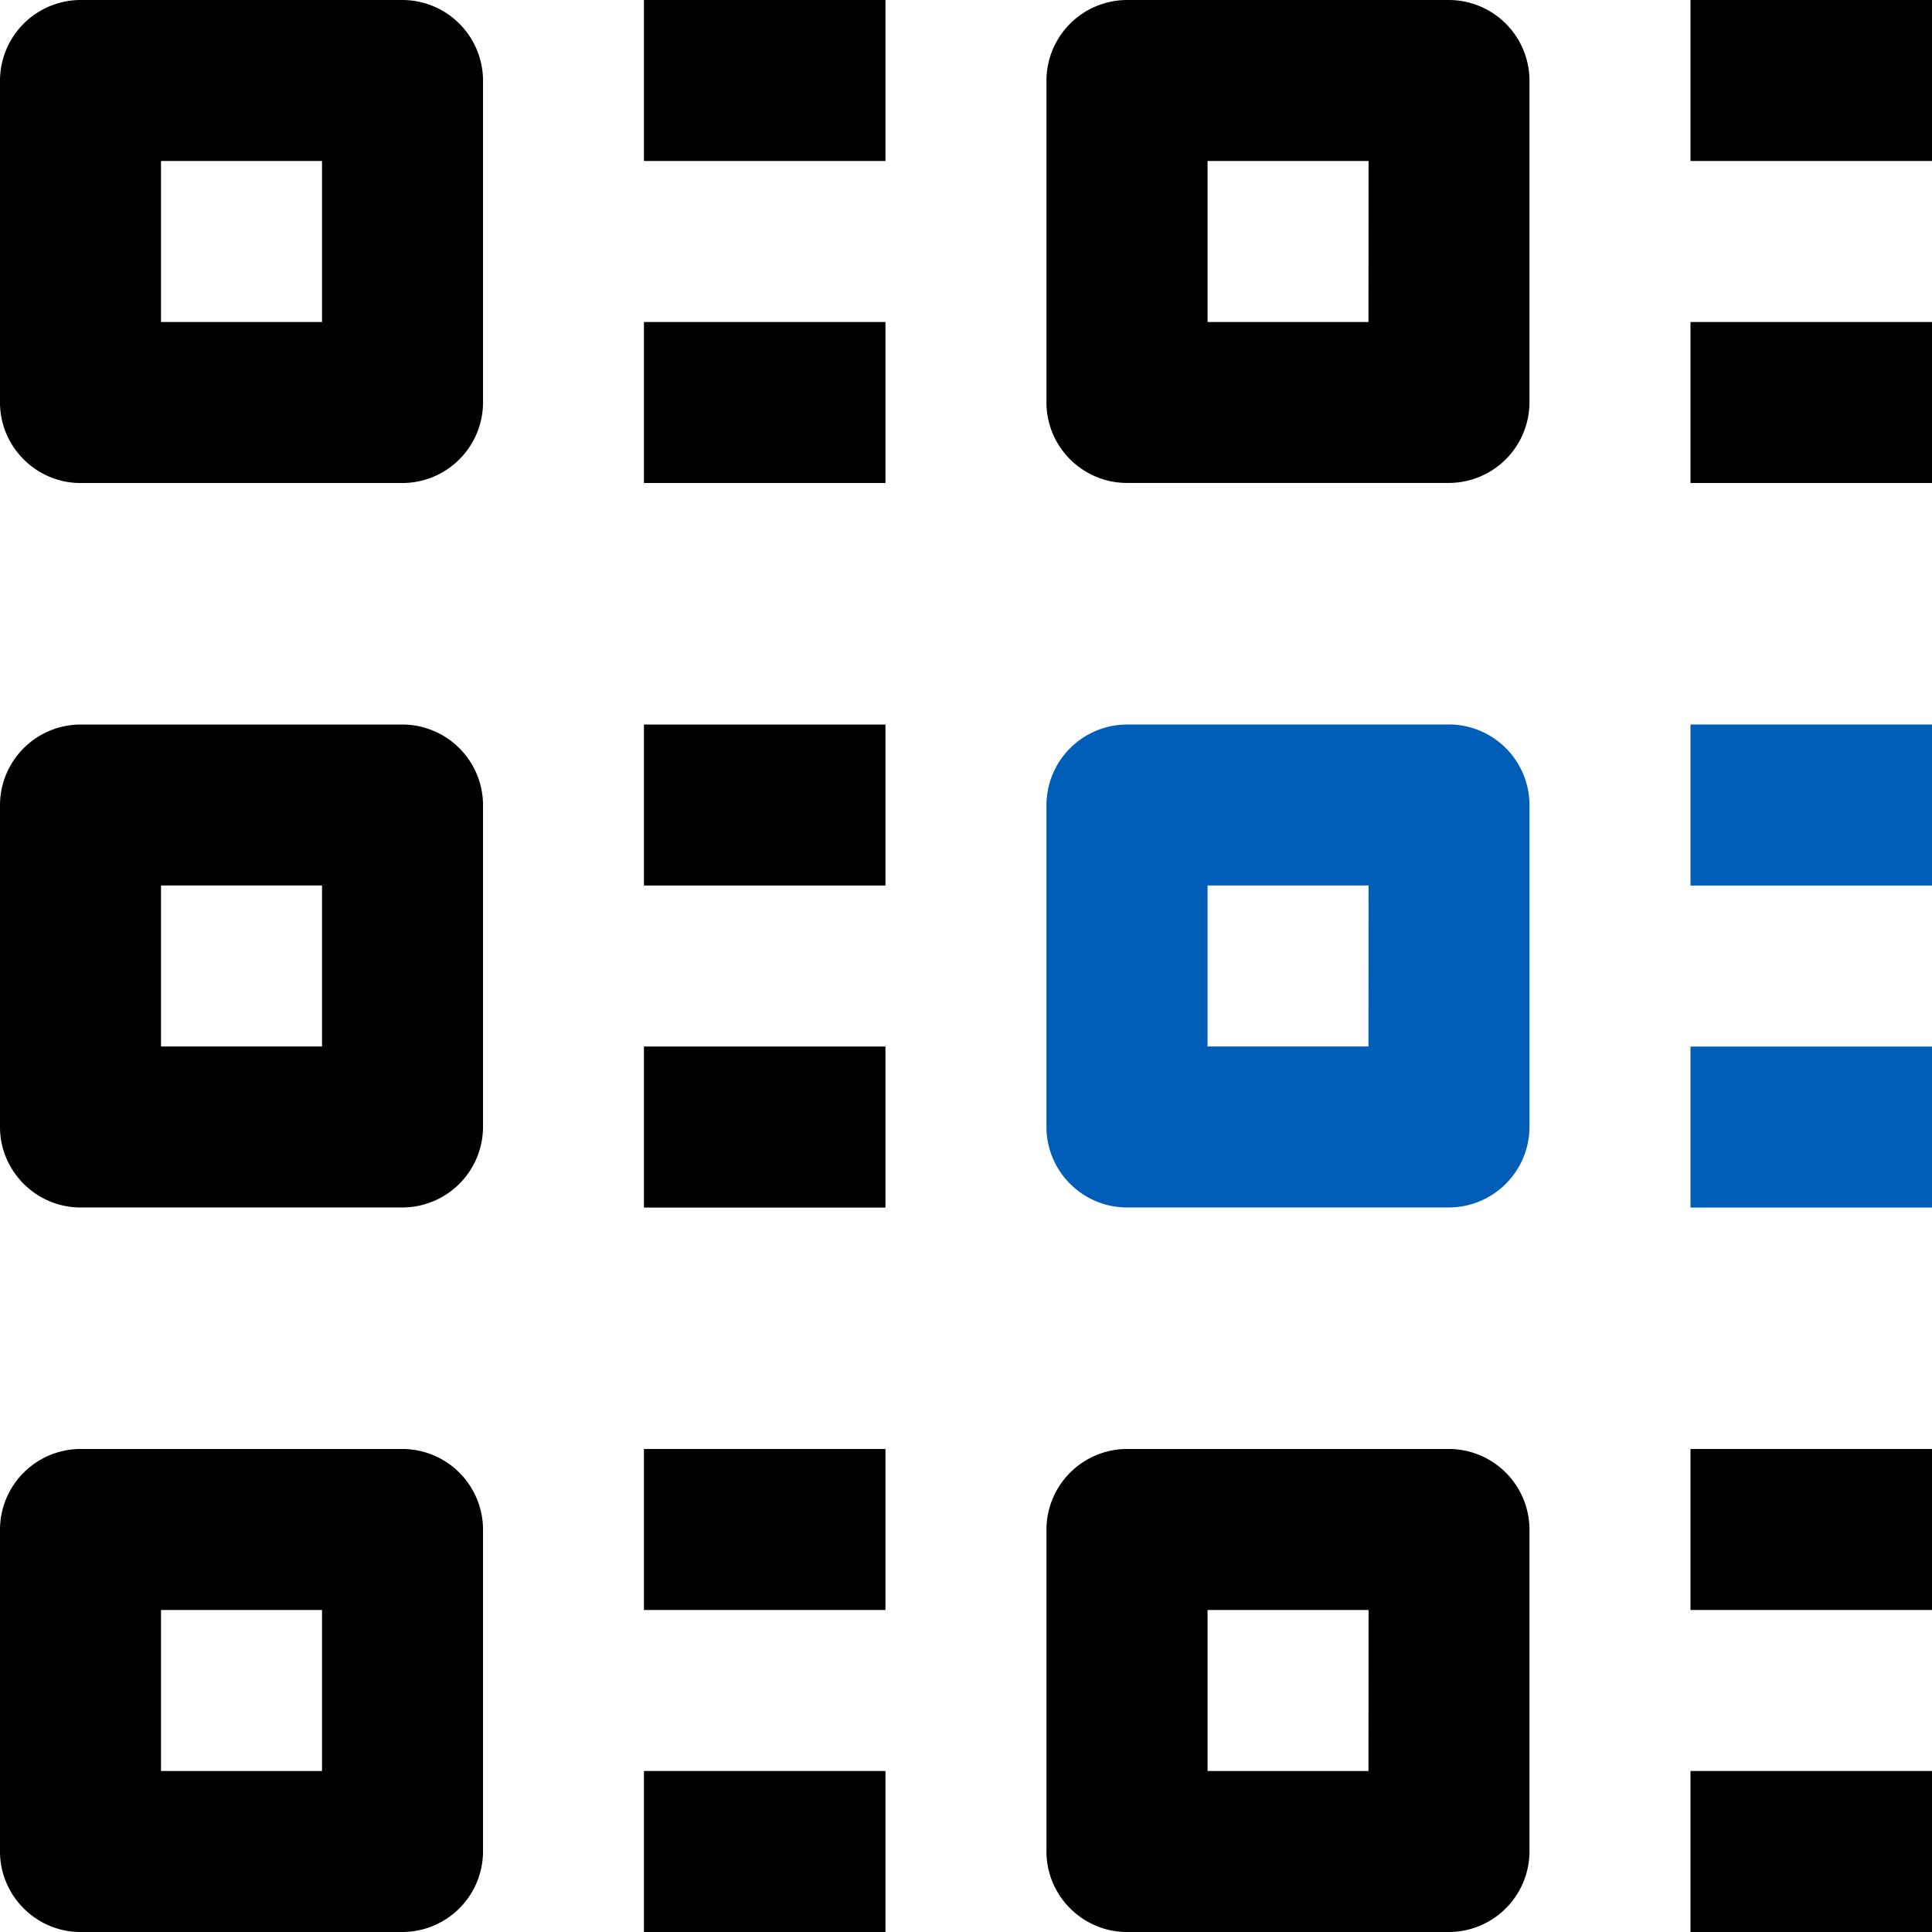
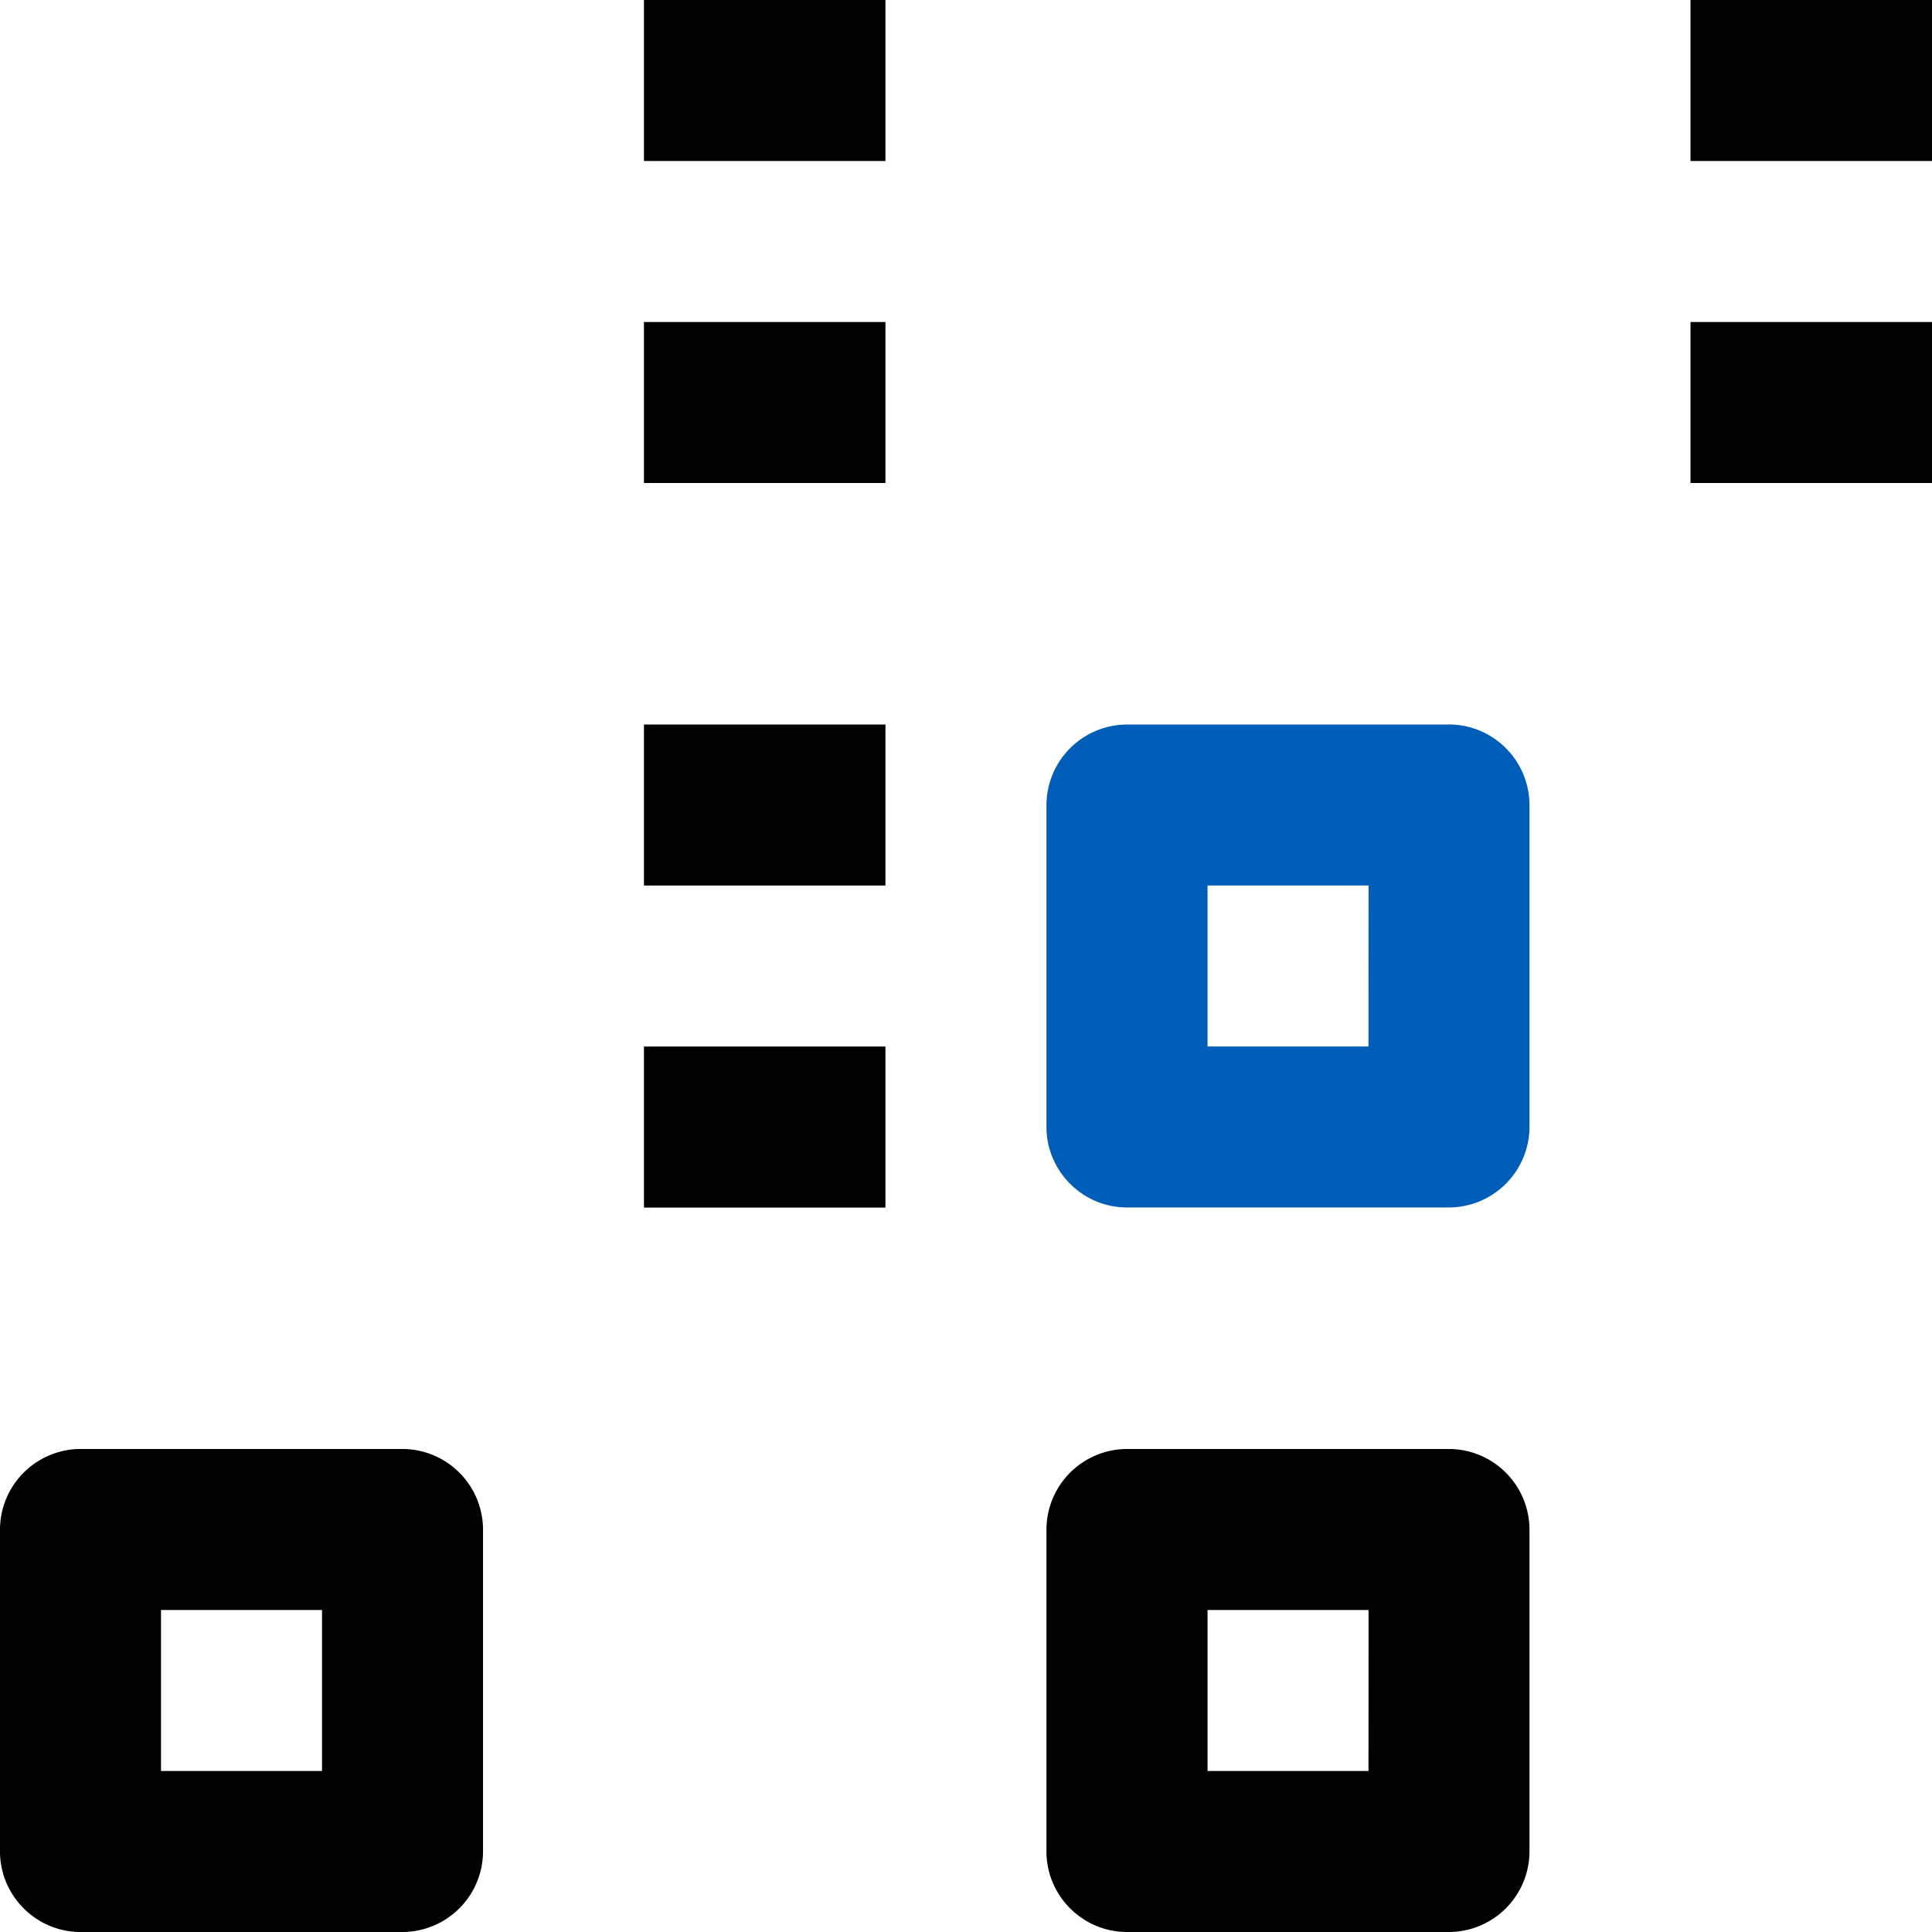
<svg xmlns="http://www.w3.org/2000/svg" width="80" height="80" viewBox="0 0 21.167 21.167">
-   <path d="M4.41 0H.882A.885.885 0 0 0 0 .882V4.41c0 .485.397.882.882.882H4.41a.885.885 0 0 0 .882-.882V.882A.885.885 0 0 0 4.41 0zm-.882 3.528H1.764V1.764h1.764zM15.875 0h-3.528a.885.885 0 0 0-.882.882V4.41c0 .485.397.881.882.881h3.528a.885.885 0 0 0 .882-.881V.882A.885.885 0 0 0 15.875 0zm-.882 3.528H13.23V1.764h1.764zM4.41 7.938H.882A.885.885 0 0 0 0 8.819v3.528c0 .485.397.882.882.882H4.41a.885.885 0 0 0 .882-.882V8.82a.885.885 0 0 0-.882-.882zm-.882 3.527H1.764V9.701h1.764z" />
  <path d="M15.875 7.938h-3.528a.885.885 0 0 0-.882.881v3.528c0 .485.397.882.882.882h3.528a.885.885 0 0 0 .882-.882V8.819a.885.885 0 0 0-.882-.882zm-.882 3.527H13.23V9.701h1.764z" fill="#005eb8" />
  <path d="M4.41 15.875H.882a.885.885 0 0 0-.882.882v3.528c0 .485.397.882.882.882H4.41a.885.885 0 0 0 .882-.882v-3.528a.885.885 0 0 0-.882-.882zm-.882 3.528H1.764v-1.764h1.764zM15.875 15.875h-3.528a.885.885 0 0 0-.882.882v3.528c0 .485.397.882.882.882h3.528a.885.885 0 0 0 .882-.882v-3.528a.885.885 0 0 0-.882-.882zm-.882 3.528H13.23v-1.764h1.764zM7.055 0h2.646v1.764H7.055zM7.055 3.528h2.646v1.764H7.055zM18.521 0h2.646v1.764h-2.646zM18.521 3.528h2.646v1.764h-2.646zM7.055 7.938h2.646v1.764H7.055zM7.055 11.466h2.646v1.764H7.055z" />
-   <path fill="#005eb8" d="M18.521 7.938h2.646v1.764h-2.646zM18.521 11.466h2.646v1.764h-2.646z" />
-   <path d="M7.055 15.875h2.646v1.764H7.055zM7.055 19.403h2.646v1.764H7.055zM18.521 15.875h2.646v1.764h-2.646zM18.521 19.403h2.646v1.764h-2.646z" />
</svg>